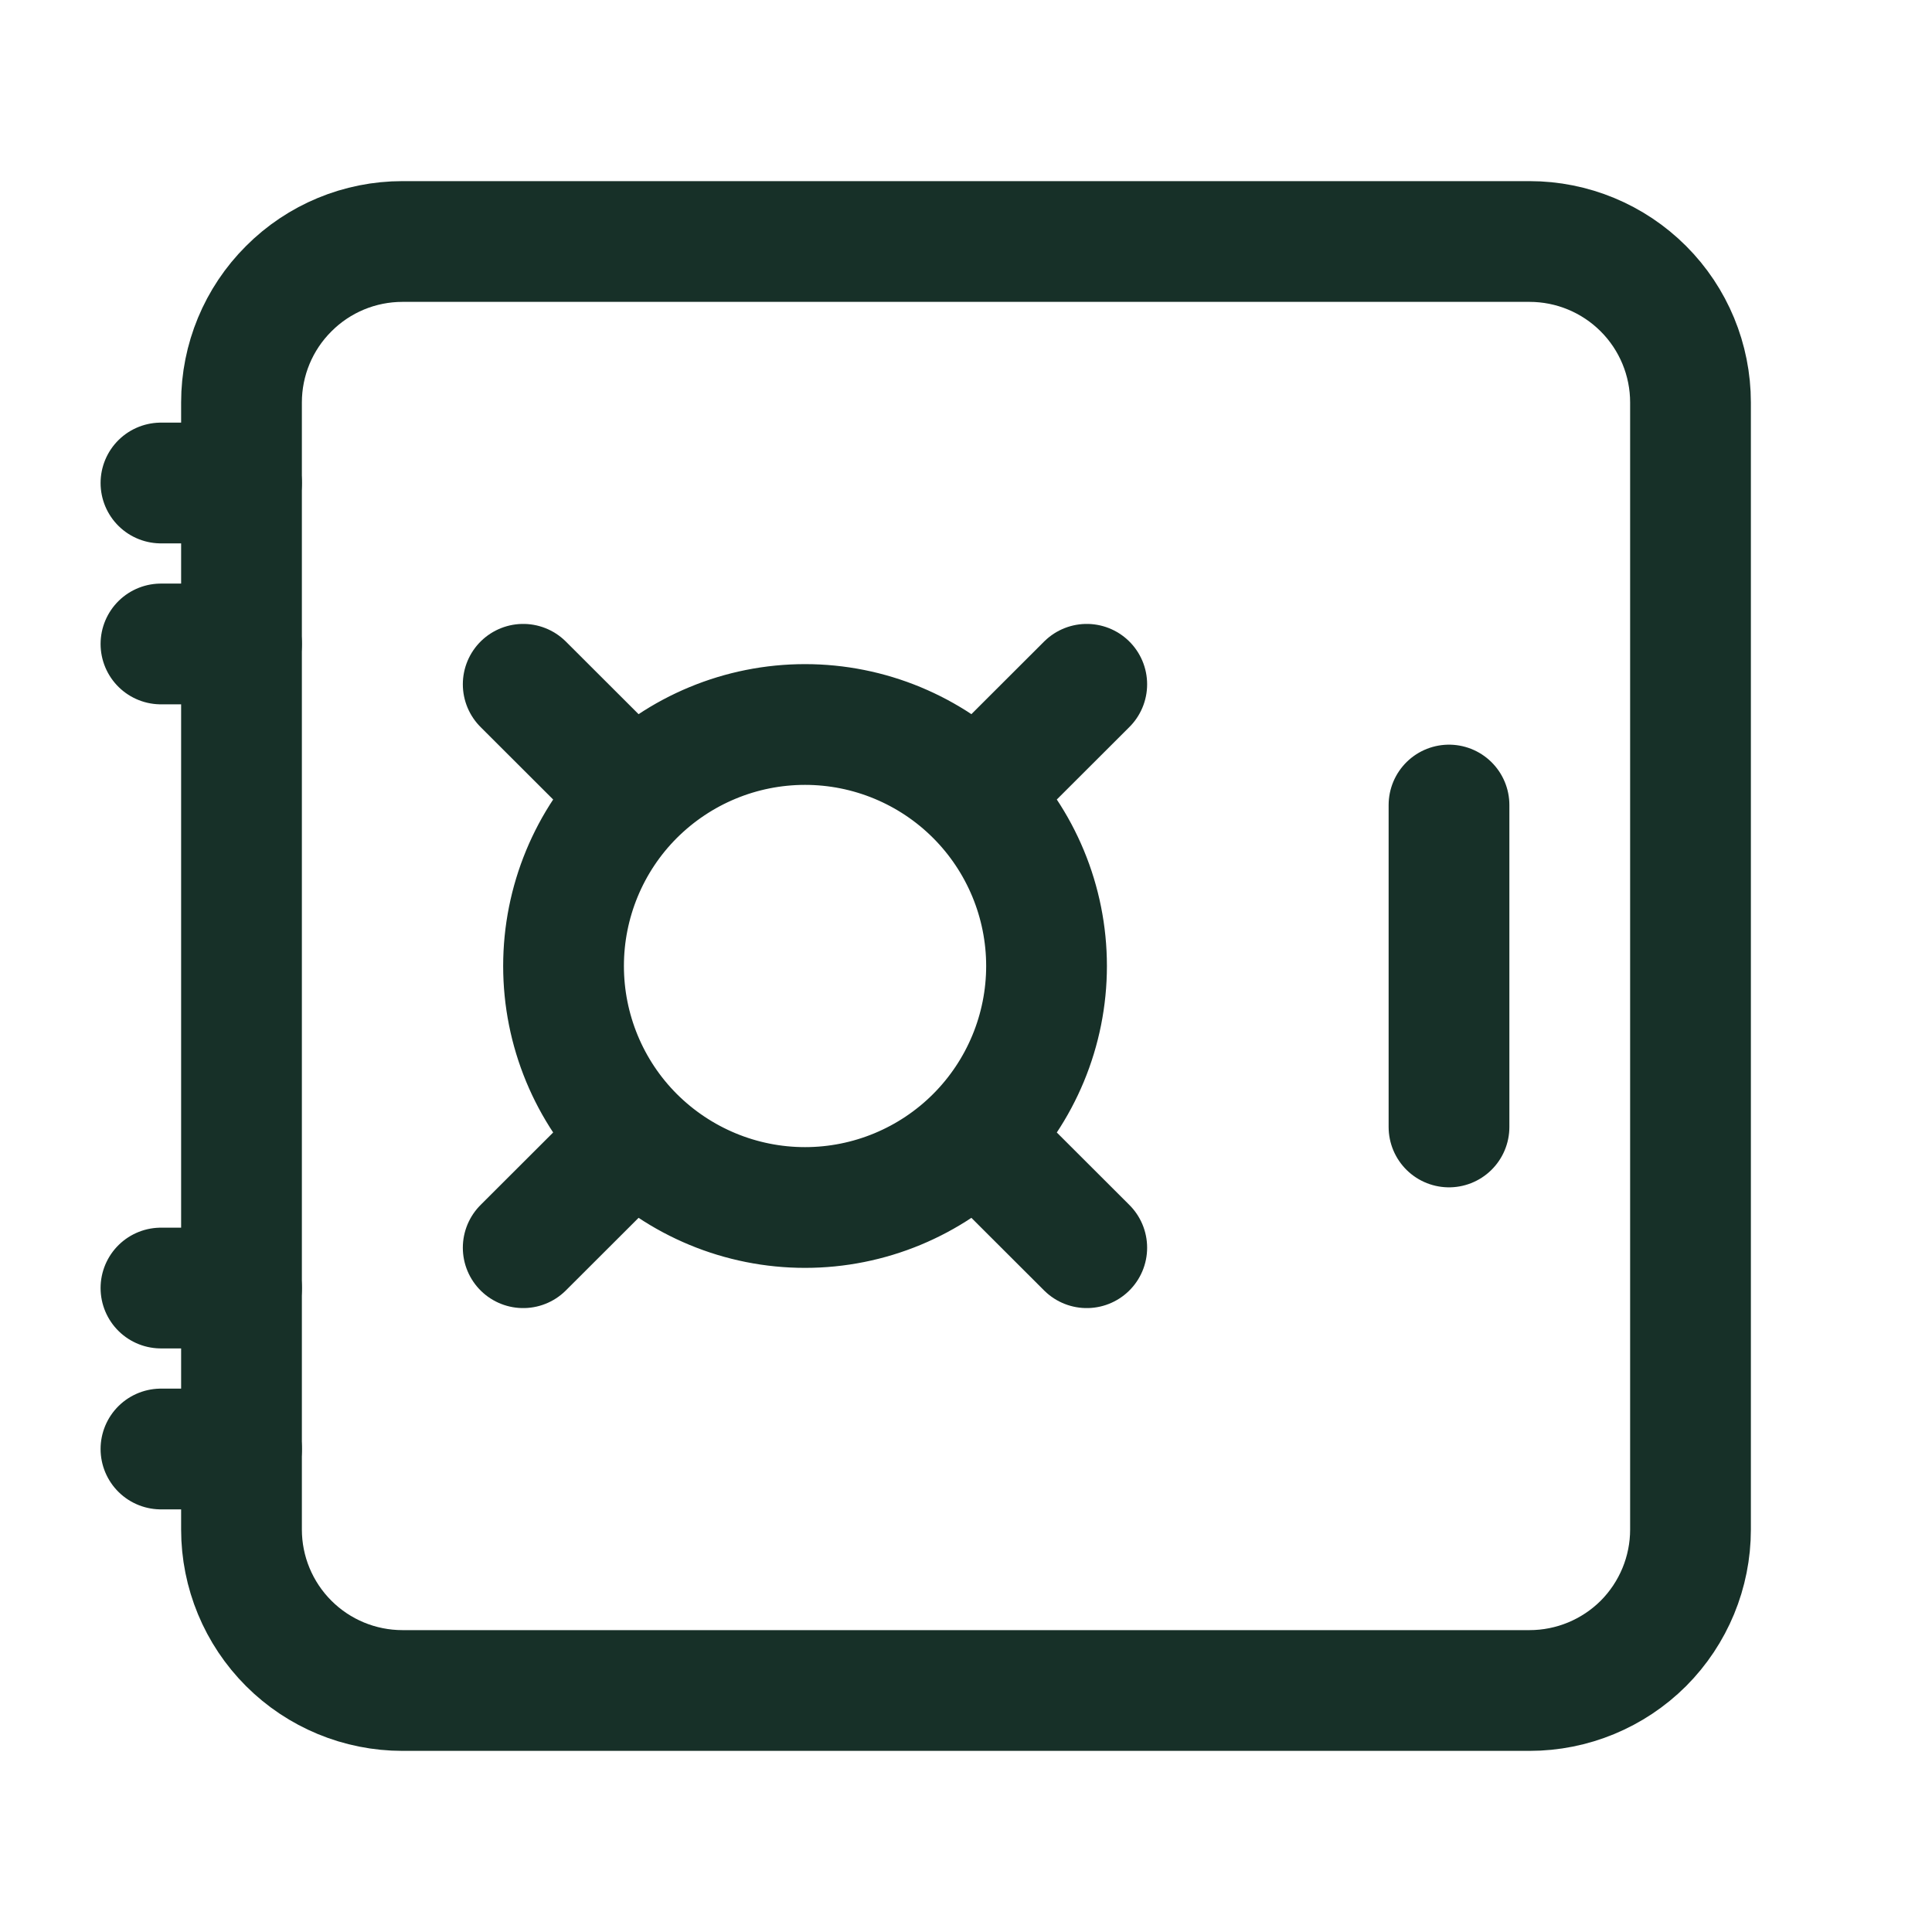
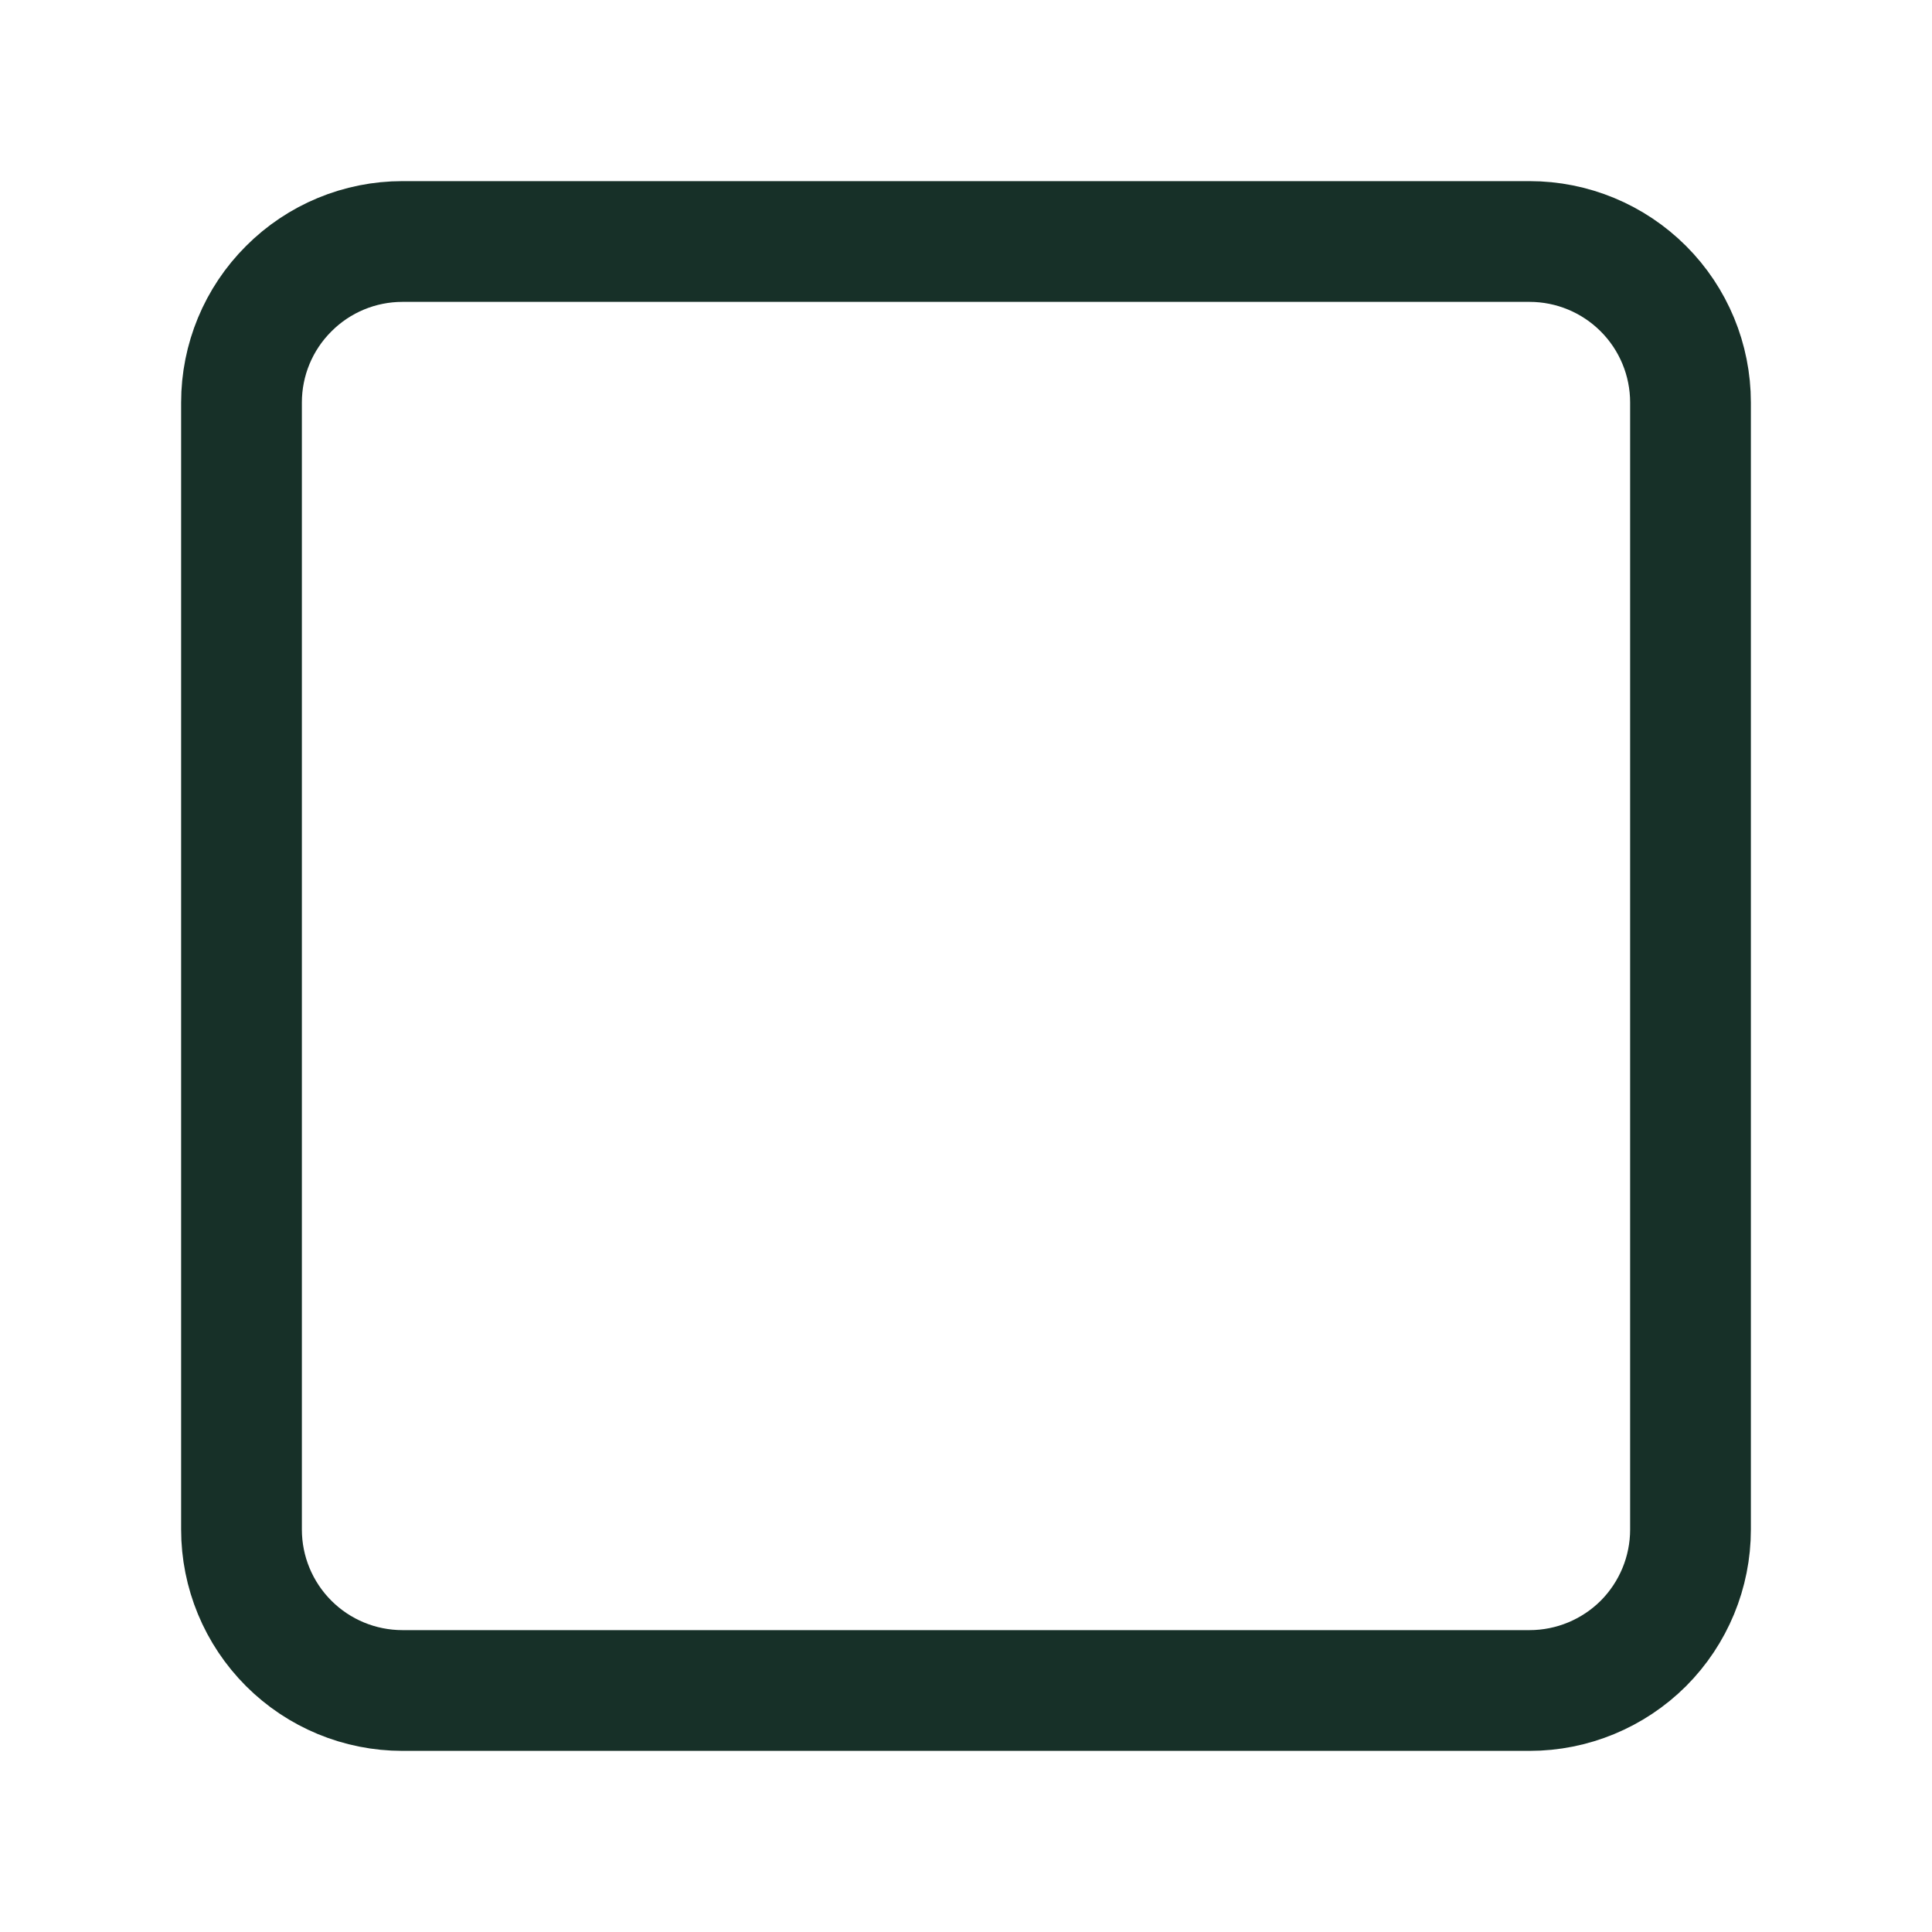
<svg xmlns="http://www.w3.org/2000/svg" width="16" height="16" viewBox="0 0 16 16" fill="none">
  <path d="M2 12.667V3.333C2 2.98 2.14 2.641 2.391 2.391C2.641 2.14 2.98 2 3.333 2H12.667C13.02 2 13.359 2.14 13.61 2.391C13.86 2.641 14 2.98 14 3.333V12.667C14 13.02 13.86 13.359 13.61 13.61C13.359 13.86 13.02 14 12.667 14H3.333C2.98 14 2.641 13.86 2.391 13.61C2.14 13.359 2 13.02 2 12.667Z" stroke="#173028" />
-   <path d="M12 9.333V6.667M8.333 6.333L9 5.667M5 6.333L4.333 5.667M4.333 10.333L5 9.667M9 10.333L8.333 9.667M1.333 5.333H2M1.333 4H2M2 10.667H1.333M2 12H1.333M6.667 10C6.136 10 5.628 9.789 5.252 9.414C4.877 9.039 4.667 8.53 4.667 8C4.667 7.47 4.877 6.961 5.252 6.586C5.628 6.211 6.136 6 6.667 6C7.197 6 7.706 6.211 8.081 6.586C8.456 6.961 8.667 7.47 8.667 8C8.667 8.53 8.456 9.039 8.081 9.414C7.706 9.789 7.197 10 6.667 10Z" stroke="#173028" stroke-linecap="round" stroke-linejoin="round" />
</svg>